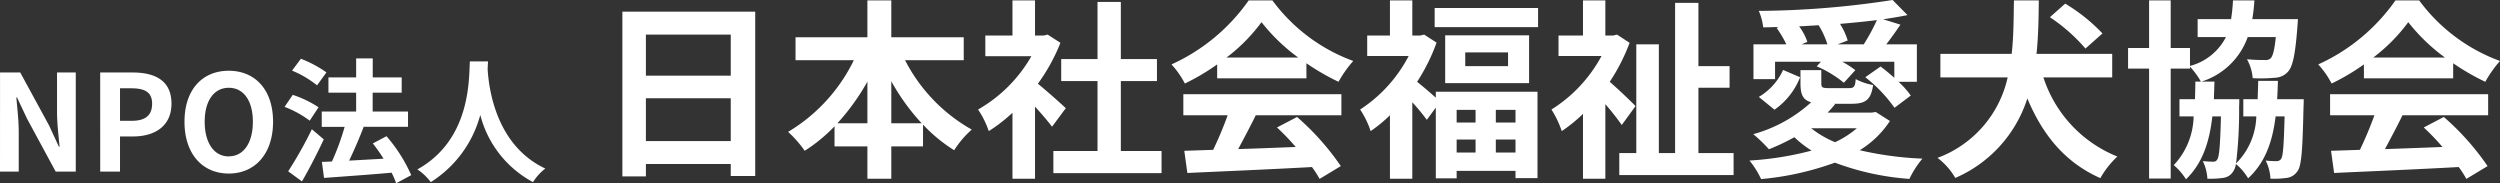
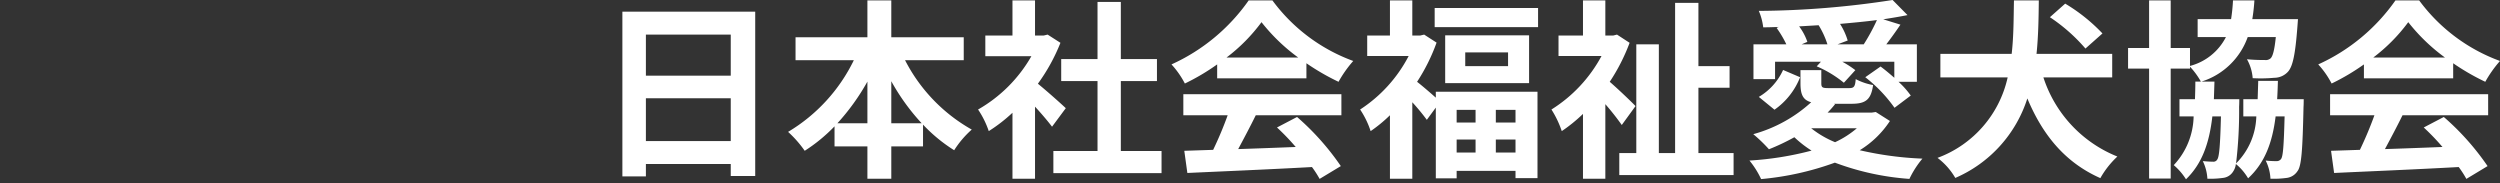
<svg xmlns="http://www.w3.org/2000/svg" width="261.608" height="19.178" viewBox="0 0 261.608 19.178">
  <rect x="0" y="0" width="261.608" height="19.178" fill="#333333" stroke="none" />
  <g id="グループ_668996" data-name="グループ 668996" transform="translate(49.028 -4686.04)">
    <path id="パス_707970" data-name="パス 707970" d="M-94.44-2.2V-6.68h8.88V-2.2Zm8.88-11.14v4.3h-8.88v-4.3Zm-11.34-2.4V1.5h2.46V.2h8.88V1.46H-83v-17.2ZM-68.76-4.06v-4.4a22.29,22.29,0,0,0,3.18,4.4Zm-5.64,0a23.305,23.305,0,0,0,3.14-4.36v4.36Zm13.22-6.6v-2.4h-7.58v-3.86h-2.5v3.86h-7.52v2.4h6.1a17.766,17.766,0,0,1-6.88,7.5,11.759,11.759,0,0,1,1.74,1.98A16.985,16.985,0,0,0-74.7-3.74v2.1h3.44V1.74h2.5V-1.64h3.32V-3.92a16.362,16.362,0,0,0,3.26,2.68A10.111,10.111,0,0,1-60.34-3.4a17.471,17.471,0,0,1-6.98-7.26ZM-50.5-5.64c-.42-.4-1.96-1.78-2.92-2.56a19.412,19.412,0,0,0,2.36-4.28l-1.34-.86-.42.1h-.9v-3.68h-2.36v3.68h-2.84v2.16h4.82A14.939,14.939,0,0,1-59.68-5.5a9.532,9.532,0,0,1,1.12,2.26,16.55,16.55,0,0,0,2.48-1.92v6.9h2.36V-5.8c.68.74,1.36,1.54,1.78,2.1Zm5.76,4.48V-8.48h3.78v-2.3h-3.78v-5.98h-2.44v5.98h-3.8v2.3h3.8v7.32H-51.8V1.16h11.32V-1.16Zm11.06-9.78a18.176,18.176,0,0,0,3.66-3.7,19.465,19.465,0,0,0,3.84,3.7Zm-.98,2.18h9.34v-1.58A24.168,24.168,0,0,0-21.96-8.4a12.327,12.327,0,0,1,1.54-2.18,18.3,18.3,0,0,1-8.46-6.34h-2.48a19.86,19.86,0,0,1-8.08,6.7,9.291,9.291,0,0,1,1.4,2,23.093,23.093,0,0,0,3.38-2ZM-38.2-4.9h4.64a38.406,38.406,0,0,1-1.52,3.62l-3.02.1.32,2.32c3.4-.16,8.34-.36,13.04-.62a10.6,10.6,0,0,1,.8,1.24L-21.72.42A26.9,26.9,0,0,0-26.3-4.72l-2.1,1.1a23.838,23.838,0,0,1,1.96,2.04c-2.04.08-4.1.16-6.02.22.6-1.12,1.26-2.36,1.84-3.54h8.96V-7.1H-38.2Zm30.58-.56v1.32H-9.6V-5.46Zm4.18,1.32H-5.5V-5.46h2.06ZM-5.5-1V-2.36h2.06V-1ZM-9.6-2.36h1.98V-1H-9.6Zm-2.18-4.38c-.56-.5-1.42-1.24-1.96-1.66a19.606,19.606,0,0,0,2.04-4.1l-1.3-.84-.42.1h-.82v-3.68h-2.34v3.68h-2.38v2.14h4.34A14.841,14.841,0,0,1-19.7-5.5a9.135,9.135,0,0,1,1.1,2.26A15.031,15.031,0,0,0-16.58-4.9V1.74h2.34v-8a22.683,22.683,0,0,1,1.52,1.84l.94-1.28V1.7H-9.6V.92h6.16v.76h2.3V-7.36H-11.78Zm7.56-3.3H-8.7v-1.44h4.48Zm-6.58-3.22v5h8.78v-5Zm-1.1-2.86v2H-1.08v-2ZM9.12-5.86c-.38-.4-1.82-1.78-2.7-2.54A20.115,20.115,0,0,0,8.5-12.48l-1.32-.86-.4.1H5.96v-3.68H3.62v3.68H1.06v2.14h4.5A14.92,14.92,0,0,1,.32-5.5,10.284,10.284,0,0,1,1.4-3.24a16.23,16.23,0,0,0,2.22-1.8V1.74H5.96v-7.8A27.582,27.582,0,0,1,7.68-3.88ZM15.7-.94V-7.78h3.26v-2.26H15.7v-6.62H13.26V-.94h-1.7V-12.32H9.2V-.94H7.42v2.3H19.38V-.94ZM26.5-12.32l.6-.26a5.836,5.836,0,0,0-.86-1.62l2.04-.12a8.918,8.918,0,0,1,.92,2Zm3.76,0,1.06-.4a6.93,6.93,0,0,0-.8-1.74c1.34-.12,2.64-.24,3.86-.4A20.563,20.563,0,0,1,33-12.32ZM23.72-10.5h4.8l-.44.48A11.87,11.87,0,0,1,30.92-8.3l1.2-1.32a10.754,10.754,0,0,0-1.36-.88H36.2v1.68c-.48-.42-.98-.84-1.44-1.18l-1.6,1.12a15.108,15.108,0,0,1,3.06,3.2l1.7-1.28A8.839,8.839,0,0,0,36.64-8.4h1.92v-3.92h-3.2c.46-.6.98-1.32,1.48-2.06l-1.8-.56c.9-.14,1.76-.28,2.54-.44l-1.56-1.58a94.587,94.587,0,0,1-14,1.14,6.245,6.245,0,0,1,.46,1.72c.54,0,1.08-.02,1.62-.04l-.22.1a10.8,10.8,0,0,1,1.02,1.72H21.46v3.64h2.26Zm-.06,5.02a7.477,7.477,0,0,0,2.68-3.4l-1.78-.76a6.274,6.274,0,0,1-2.54,2.82Zm8.62,1.94A9.913,9.913,0,0,1,30-2.08a10.291,10.291,0,0,1-2.5-1.46Zm1.98-1.7-.4.06H29.22A10.677,10.677,0,0,0,30-6.06l-.12-.04h1.84c1.48,0,2.04-.42,2.26-1.96a6.3,6.3,0,0,1-1.82-.62c-.06.82-.2.94-.7.94h-2.1c-.66,0-.8-.04-.8-.5V-9.62H26.38v1.38c0,1.14.24,1.74,1.12,1.98a14.814,14.814,0,0,1-6.06,3.34,15.373,15.373,0,0,1,1.64,1.58A22.842,22.842,0,0,0,25.74-2.6a11.385,11.385,0,0,0,1.8,1.4,32.979,32.979,0,0,1-6.5,1.04,9.015,9.015,0,0,1,1.22,1.94A30.512,30.512,0,0,0,29.98.06a27.661,27.661,0,0,0,7.8,1.7A9.817,9.817,0,0,1,39.14-.36a35.171,35.171,0,0,1-6.56-.88A10.05,10.05,0,0,0,35.74-4.3Zm23.72-8.22a18.146,18.146,0,0,0-3.9-3.12l-1.6,1.42a18.089,18.089,0,0,1,3.72,3.28ZM59-8.86v-2.46H51.08c.2-1.92.22-3.84.24-5.6h-2.6c-.04,1.76-.02,3.68-.24,5.6H41.02v2.46h7.04A11.652,11.652,0,0,1,40.72-.44a7.083,7.083,0,0,1,1.86,2.1,13.546,13.546,0,0,0,7.54-8.32c1.6,3.82,3.94,6.7,7.64,8.34A9.357,9.357,0,0,1,59.54-.58,13.357,13.357,0,0,1,51.8-8.86ZM76.26-6.58c.04-.62.06-1.26.08-1.92H74.28q-.03,1.02-.06,1.92h-1.5v1.8h1.36A7.205,7.205,0,0,1,71.96.14a46.075,46.075,0,0,0,.32-5.94c.02-.24.02-.78.02-.78H69.64c.02-.58.04-1.2.06-1.84H68.34a7.535,7.535,0,0,0,4.84-4.66h2.94c-.14,1.38-.32,2-.54,2.22a.773.773,0,0,1-.62.18,18.343,18.343,0,0,1-1.86-.08,4.742,4.742,0,0,1,.6,1.98,15.49,15.49,0,0,0,2.26-.04,1.948,1.948,0,0,0,1.42-.62c.52-.56.78-1.84,1-4.72l.06-.8H73.66a18.915,18.915,0,0,0,.22-1.96H71.64a18.516,18.516,0,0,1-.2,1.96h-3.5v1.88H70.9a5.9,5.9,0,0,1-3.76,3.02v-1.88H65.12v-4.98H62.86v4.98h-2.2v2.16h2.2V1.72h2.26V-9.78h2.02v-.2a7.8,7.8,0,0,1,1.14,1.56H67.7c0,.64-.02,1.26-.04,1.84H66.04v1.8h1.48A7.647,7.647,0,0,1,65.44.32,6.368,6.368,0,0,1,66.72,1.8C68.4.18,69.16-1.98,69.48-4.78h.9C70.3-1.72,70.2-.58,70-.28a.459.459,0,0,1-.46.24c-.24,0-.58-.02-1.06-.06a4.729,4.729,0,0,1,.48,1.84,9.214,9.214,0,0,0,1.6-.08,1.421,1.421,0,0,0,1.1-.68A1.726,1.726,0,0,0,71.94.2a5.621,5.621,0,0,1,1.28,1.5C74.96.1,75.76-2.02,76.1-4.78h.94c-.08,3.02-.16,4.14-.36,4.44a.546.546,0,0,1-.48.24,9.121,9.121,0,0,1-1.14-.06,4.785,4.785,0,0,1,.5,1.9,9.856,9.856,0,0,0,1.68-.08,1.574,1.574,0,0,0,1.14-.7c.44-.54.54-2.3.64-6.74.02-.24.02-.8.02-.8Zm10.06-4.36a18.176,18.176,0,0,0,3.66-3.7,19.464,19.464,0,0,0,3.84,3.7Zm-.98,2.18h9.34v-1.58A24.168,24.168,0,0,0,98.04-8.4a12.327,12.327,0,0,1,1.54-2.18,18.3,18.3,0,0,1-8.46-6.34H88.64a19.86,19.86,0,0,1-8.08,6.7,9.291,9.291,0,0,1,1.4,2,23.092,23.092,0,0,0,3.38-2ZM81.8-4.9h4.64a38.409,38.409,0,0,1-1.52,3.62l-3.02.1.32,2.32C85.62.98,90.56.78,95.26.52a10.6,10.6,0,0,1,.8,1.24L98.28.42A26.9,26.9,0,0,0,93.7-4.72l-2.1,1.1a23.836,23.836,0,0,1,1.96,2.04c-2.04.08-4.1.16-6.02.22.6-1.12,1.26-2.36,1.84-3.54h8.96V-7.1H81.8Z" transform="translate(113 4703)" fill="#fff" />
-     <path id="パス_707971" data-name="パス 707971" d="M-28.028,0h1.96V-4.158c0-1.19-.154-2.492-.252-3.612h.07l1.05,2.226L-22.2,0h2.1V-10.374h-1.96V-6.23c0,1.176.168,2.548.266,3.626h-.07L-22.9-4.844l-3.01-5.53h-2.114Zm10.486,0h2.072V-3.682h1.386c2.226,0,4-1.064,4-3.43,0-2.45-1.764-3.262-4.06-3.262h-3.4Zm2.072-5.32v-3.4h1.176c1.428,0,2.184.406,2.184,1.61S-12.8-5.32-14.224-5.32ZM-4.088.2C-1.344.2.546-1.862.546-5.222s-1.89-5.334-4.634-5.334S-8.722-8.6-8.722-5.222-6.832.2-4.088.2Zm0-1.792c-1.54,0-2.52-1.414-2.52-3.626s.98-3.556,2.52-3.556,2.52,1.33,2.52,3.556S-2.548-1.6-4.088-1.6Zm10.22-8.792a12.287,12.287,0,0,0-2.674-1.428L2.534-10.57A10.678,10.678,0,0,1,5.152-9.03ZM5.306-6.734a11.281,11.281,0,0,0-2.7-1.3L1.75-6.776A10.785,10.785,0,0,1,4.382-5.334Zm-.7,2.3a41.839,41.839,0,0,1-2.478,4.4L3.57,1.022c.784-1.344,1.6-2.94,2.282-4.4Zm10.4,4.8a16.289,16.289,0,0,0-2.59-4.074l-1.428.756c.378.49.77,1.036,1.12,1.6-1.232.07-2.478.14-3.6.2.5-1.05,1.064-2.338,1.512-3.514L9.968-4.69h4.7v-1.6h-3.7V-8.26h3.038v-1.6H10.976v-1.988H9.24v1.988h-2.9v1.6h2.9v1.974h-3.6v1.6H8.036a25.366,25.366,0,0,1-1.33,3.626l-1.05.042L5.88.658C7.77.518,10.416.336,12.95.112a7.731,7.731,0,0,1,.476,1.106Zm6.132-11.9c-.1,1.848.1,8.2-5.488,11.3a5.834,5.834,0,0,1,1.4,1.33,11.955,11.955,0,0,0,5.18-7.028,11.1,11.1,0,0,0,5.516,7.028A5.472,5.472,0,0,1,29.036-.322C23.814-2.772,23.114-8.806,23-10.738c.014-.294.028-.574.042-.8Z" transform="translate(-21 4704)" fill="#fff" />
  </g>
</svg>